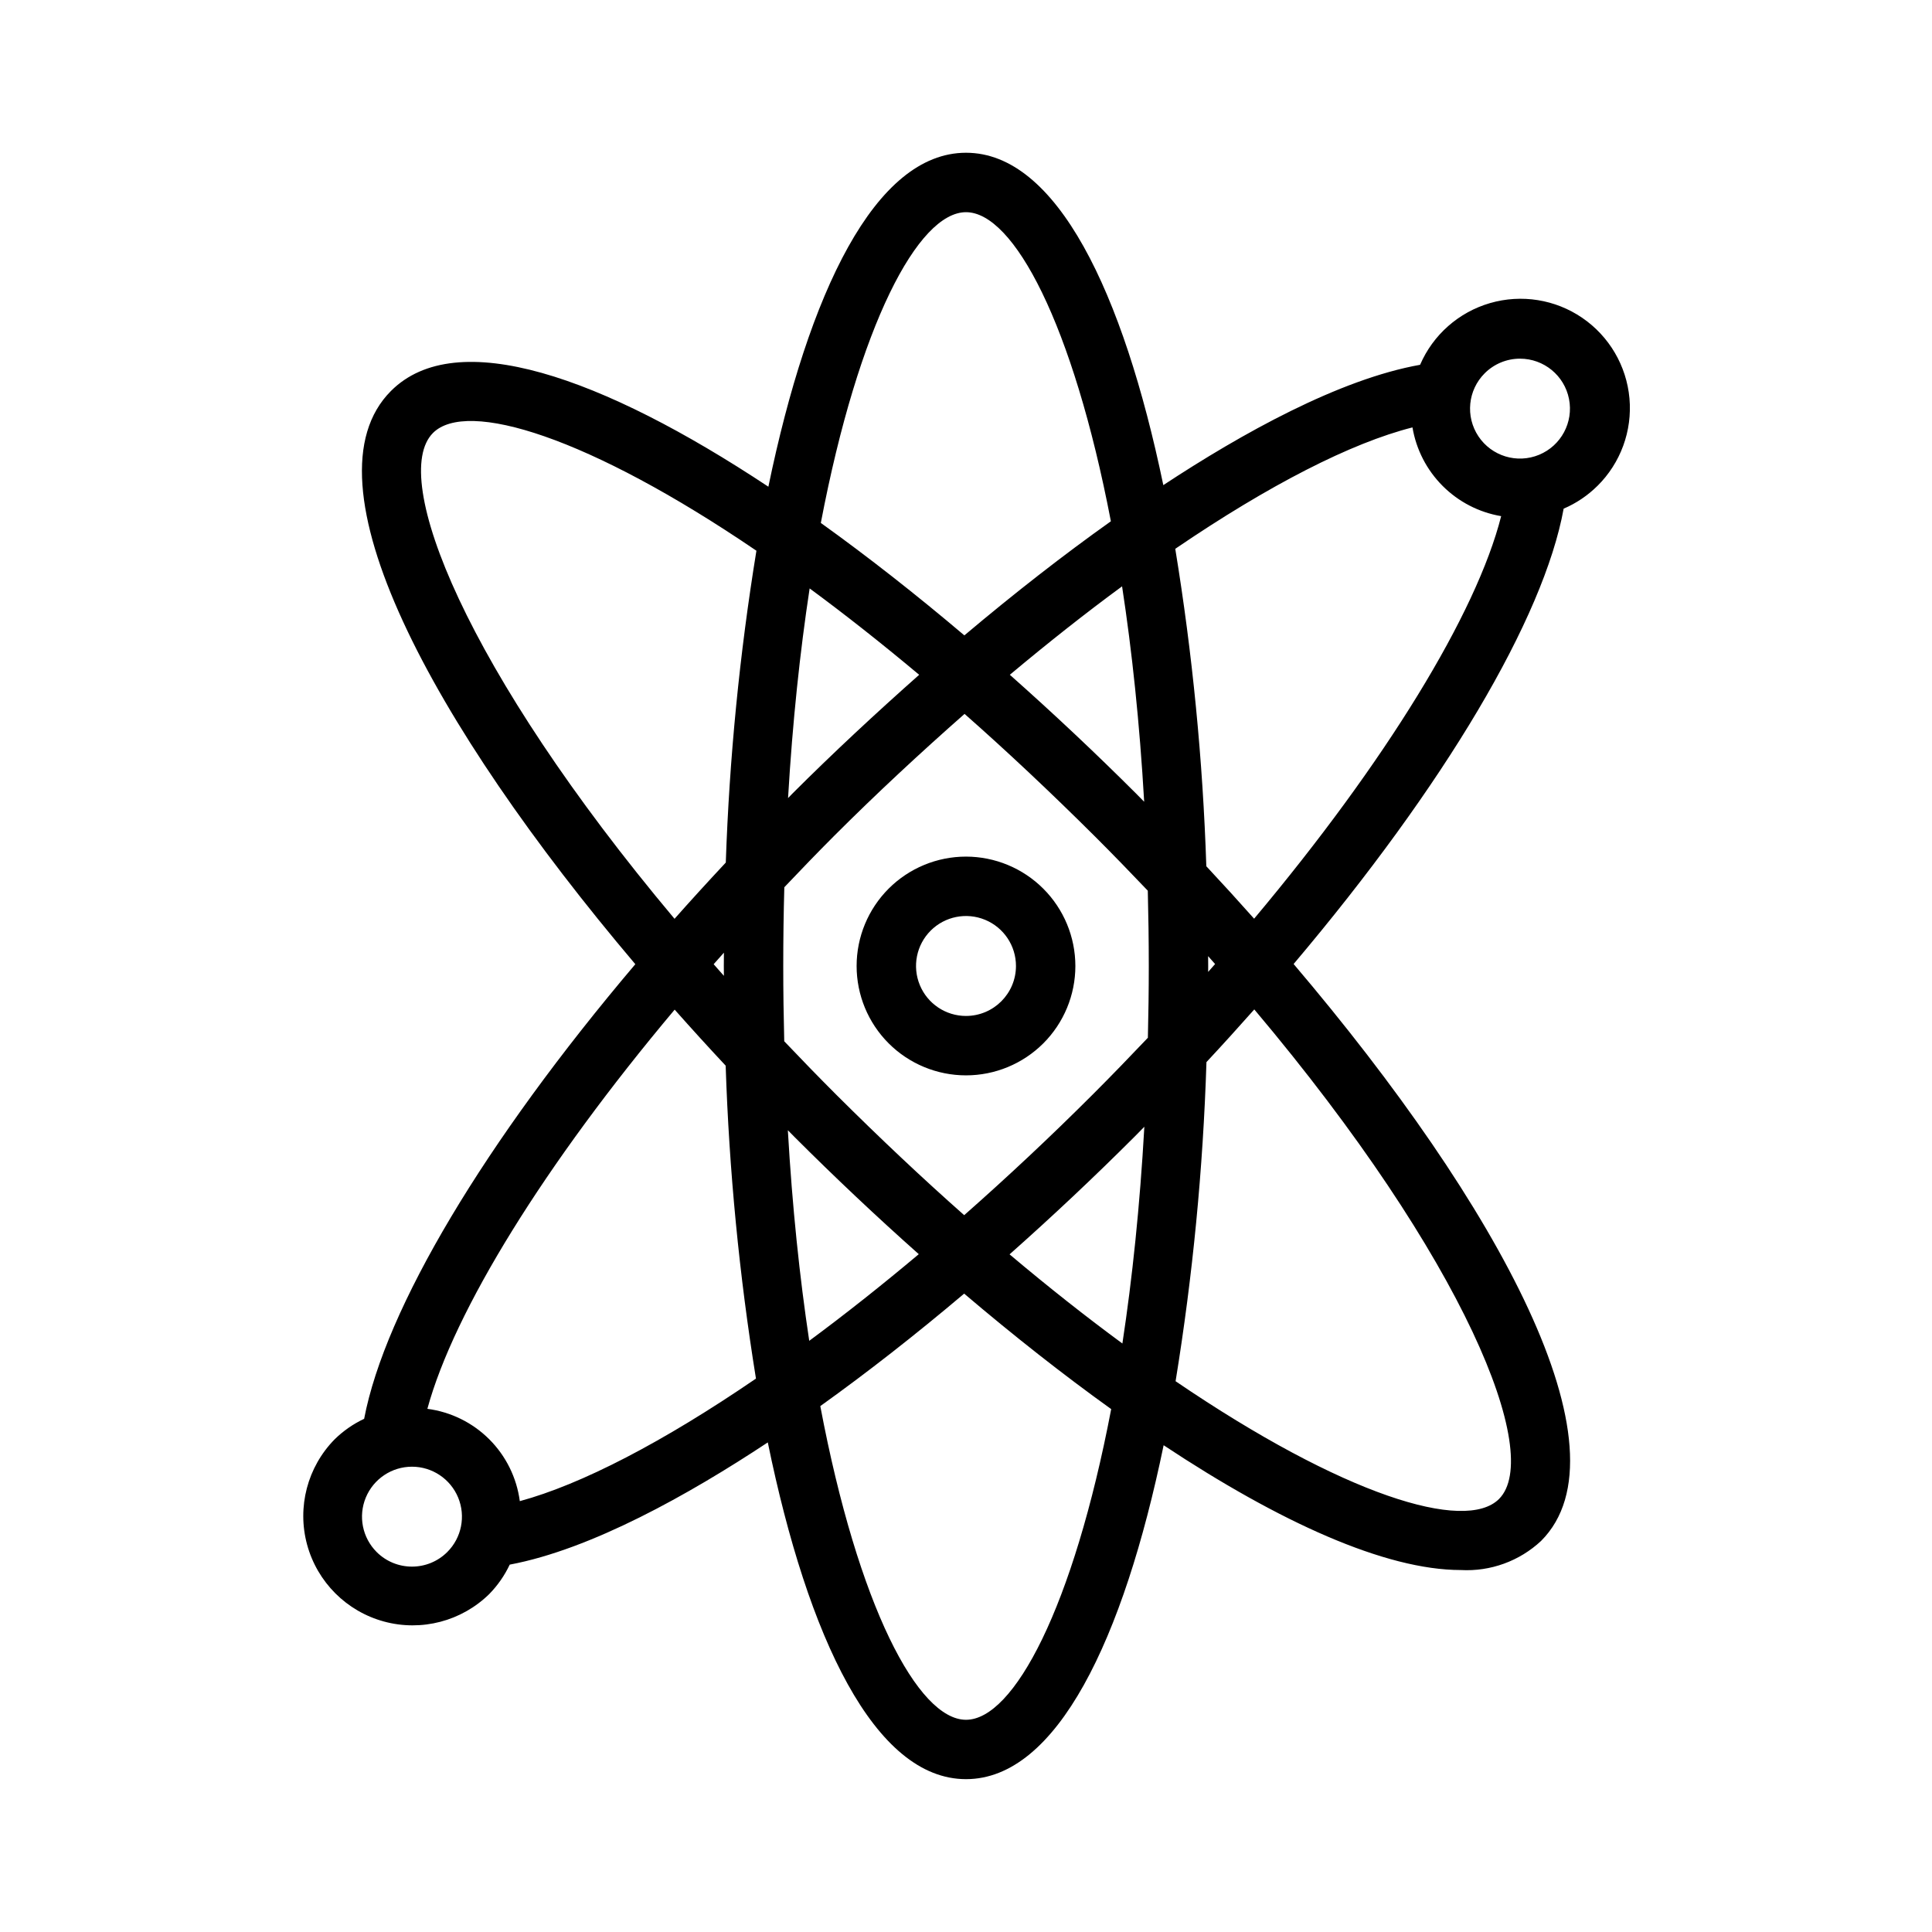
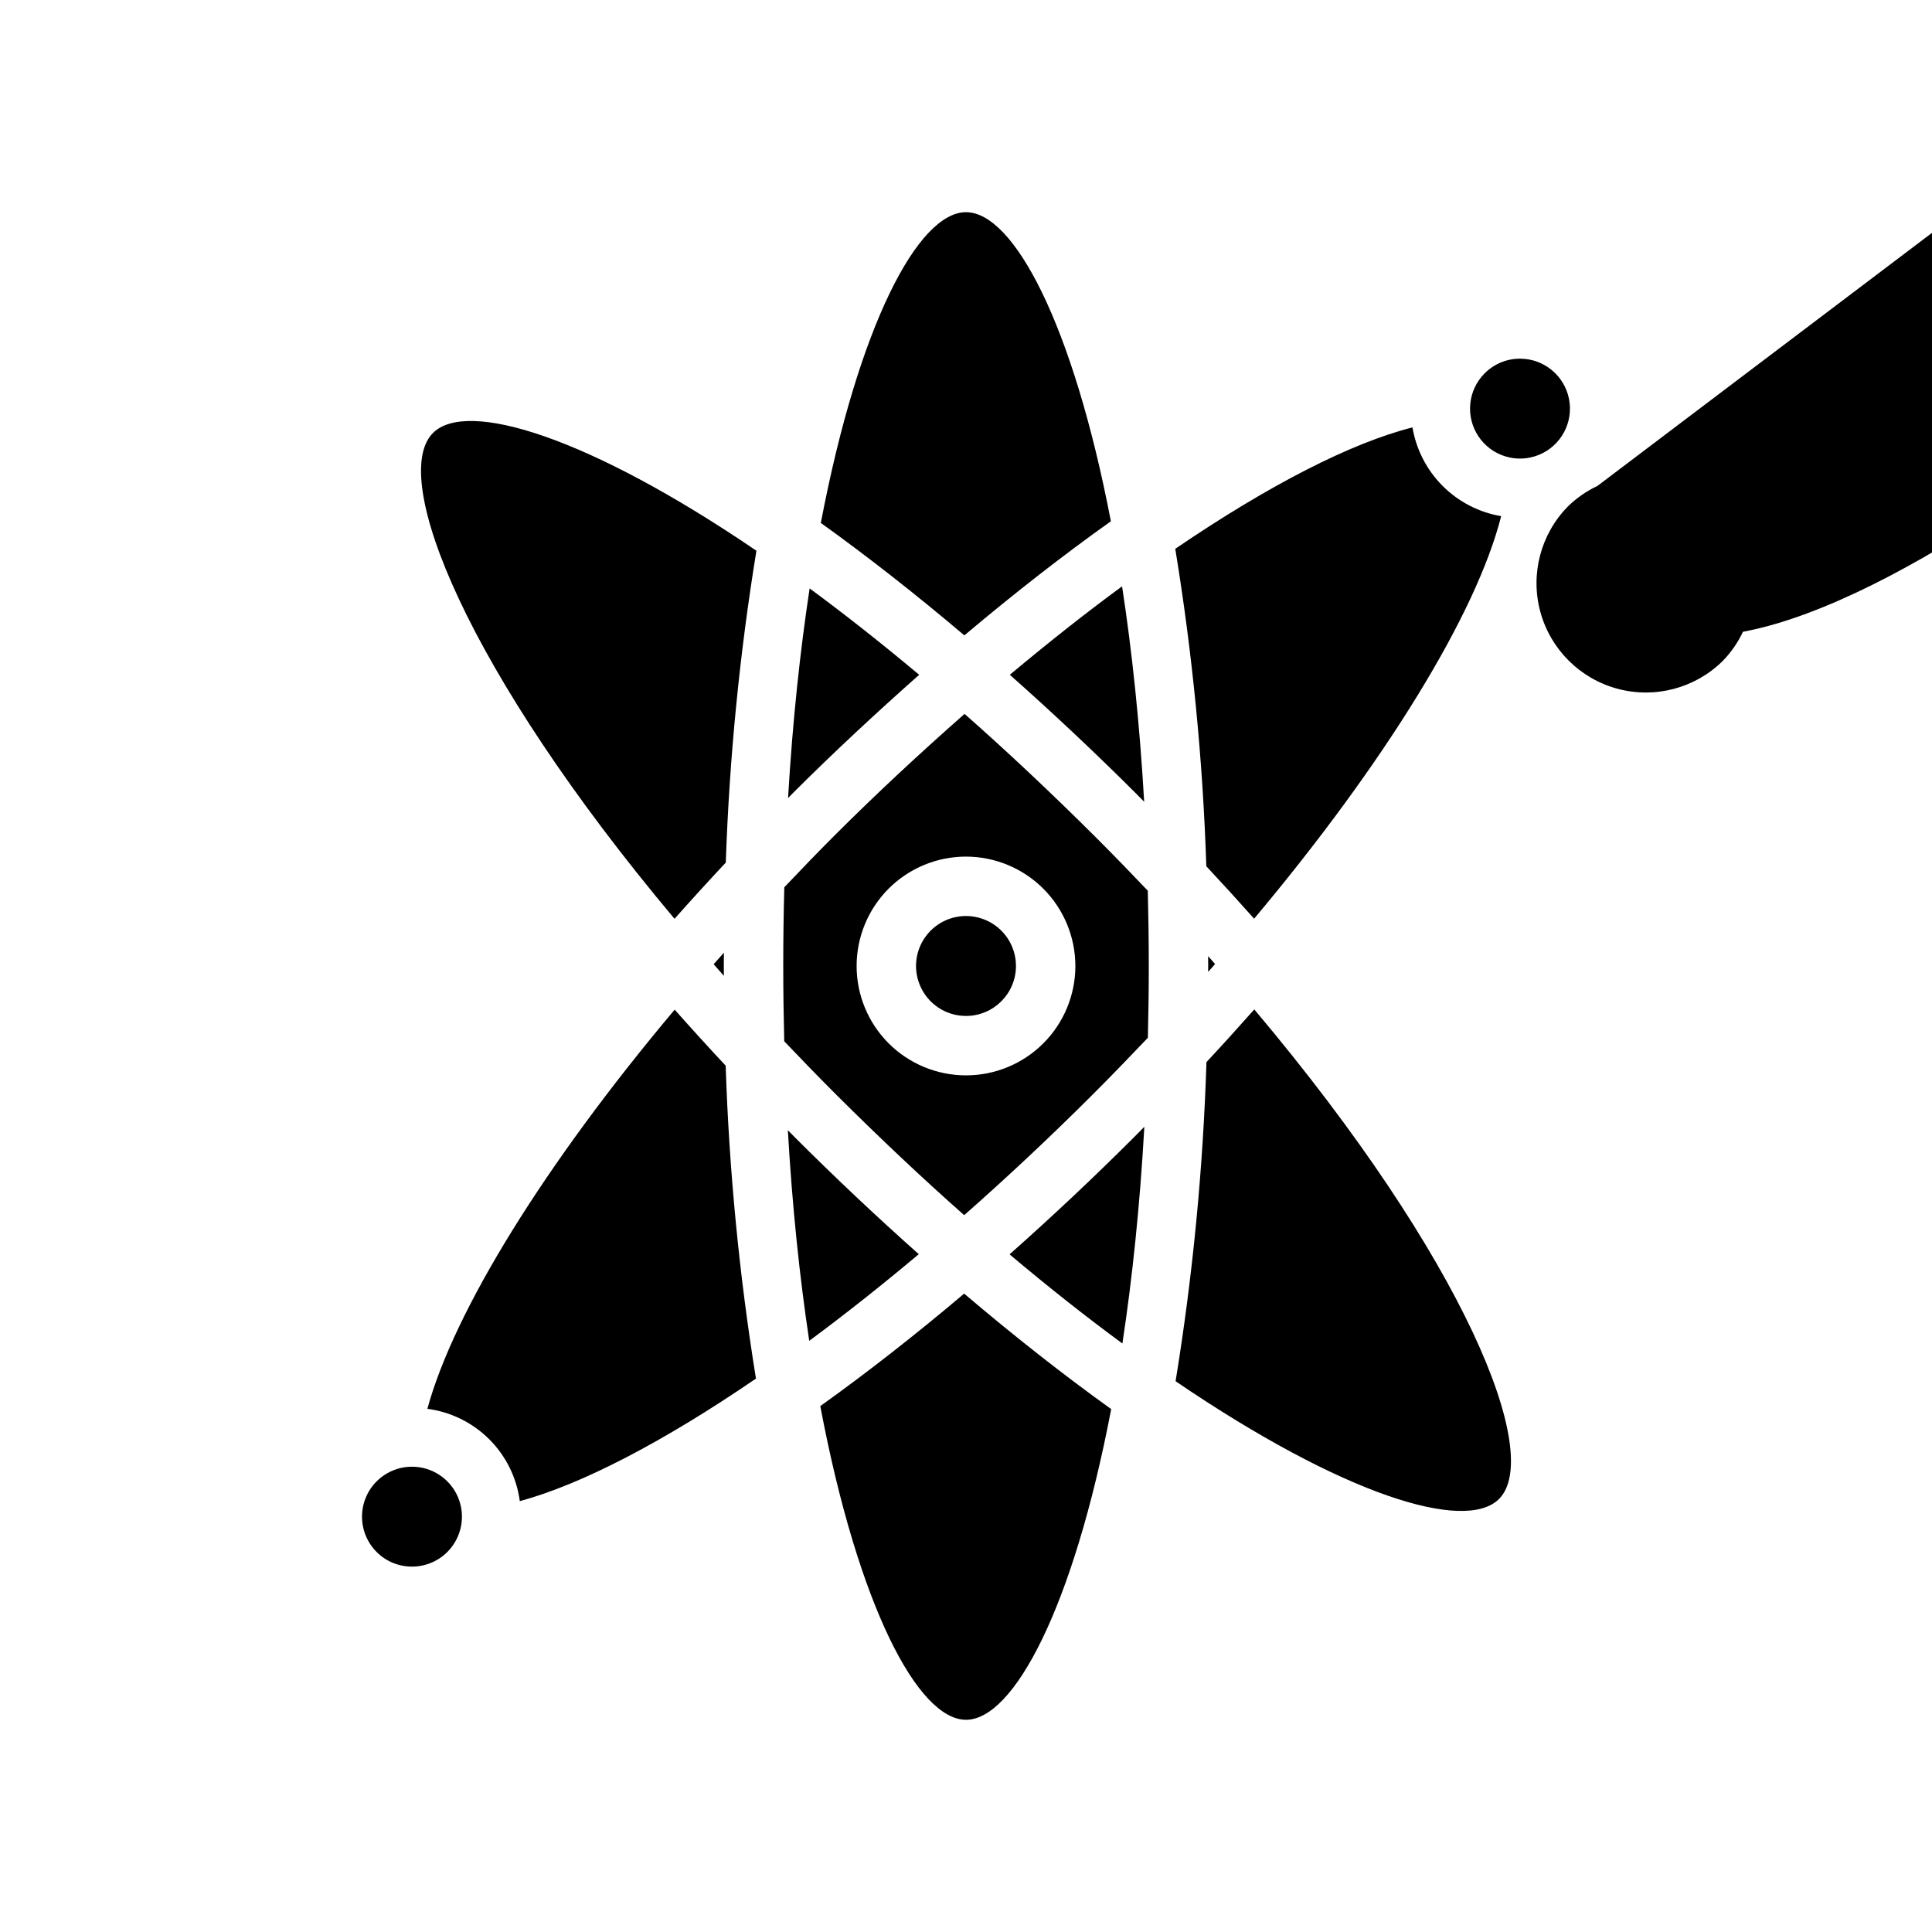
<svg xmlns="http://www.w3.org/2000/svg" fill="#000000" width="800px" height="800px" version="1.1" viewBox="144 144 512 512">
-   <path d="m400 371.01c-7.688 0-15.062 3.055-20.5 8.488-5.434 5.438-8.488 12.812-8.488 20.5s3.055 15.059 8.488 20.496c5.438 5.434 12.812 8.488 20.5 8.488s15.059-3.055 20.496-8.488c5.434-5.438 8.488-12.809 8.488-20.496-0.008-7.688-3.066-15.055-8.5-20.488-5.434-5.434-12.801-8.492-20.484-8.5zm0 42.23c-5.359 0-10.188-3.227-12.234-8.176-2.051-4.949-0.918-10.645 2.867-14.434 3.789-3.785 9.484-4.918 14.434-2.867 4.949 2.047 8.176 6.875 8.176 12.234-0.008 7.309-5.934 13.234-13.242 13.242zm167.32-140.45c6.16-6.086 9.277-14.602 8.504-23.227-0.777-8.621-5.367-16.445-12.512-21.332-7.148-4.887-16.105-6.32-24.422-3.91-8.316 2.406-15.121 8.406-18.551 16.355-21.391 3.809-47.172 18.141-68.047 31.887-10.648-51.207-28.277-88.082-52.289-88.082-24.078 0-41.738 37.078-52.375 88.504-44.121-29.23-82.668-42.734-100.01-25.383-23.957 23.953 10.84 88.273 64.75 151.92-39.953 47.137-66.316 91.348-71.867 120.48h-0.004c-2.887 1.359-5.527 3.195-7.809 5.43-7.219 7.34-10 17.961-7.309 27.898 2.695 9.938 10.457 17.699 20.395 20.395 9.934 2.695 20.555-0.086 27.898-7.301 2.223-2.277 4.051-4.906 5.41-7.781 21.559-4.039 47.457-18.543 68.391-32.391 10.621 51.812 28.336 89.242 52.531 89.242 24.078 0 41.738-37.07 52.371-88.492 30.707 20.348 58.715 33.074 78.75 33.074 7.844 0.434 15.523-2.348 21.266-7.703 24.078-24.074-11.191-88.934-65.57-152.9 40.051-47.367 66.277-91.605 71.562-120.67h-0.004c3.332-1.426 6.367-3.469 8.941-6.019zm-20.496-33.734v-0.004c6.316 0.004 11.75 4.469 12.977 10.664 1.23 6.195-2.09 12.395-7.926 14.809-5.836 2.414-12.566 0.367-16.07-4.883-3.504-5.254-2.812-12.254 1.656-16.715 2.481-2.484 5.852-3.879 9.363-3.875zm-82.66 158.33c0.625 0.703 1.23 1.395 1.848 2.094-0.613 0.695-1.223 1.391-1.84 2.09 0-0.523 0.012-1.051 0.012-1.574 0.004-0.871-0.016-1.742-0.02-2.609zm-15.723 2.609c0 6.484-0.094 12.805-0.242 19.023-4.723 4.973-9.547 9.973-14.559 14.98-11.195 11.195-22.652 21.922-34.121 32.035-10.949-9.68-22.203-20.277-33.766-31.789-4.812-4.812-9.434-9.574-13.922-14.297-0.164-6.512-0.262-13.148-0.262-19.953 0-7.121 0.094-14.078 0.285-20.867 4.32-4.555 8.707-9.109 13.258-13.664 11.16-11.156 22.77-21.934 34.508-32.273 11.223 9.891 22.77 20.742 34.637 32.555 4.812 4.812 9.434 9.574 13.922 14.297 0.16 6.508 0.262 13.145 0.262 19.953zm-1.176 42.602c-1.18 21.02-3.199 40.23-5.82 57.445-9.543-7.019-19.539-14.895-29.898-23.625 11.18-9.914 22.328-20.383 33.227-31.285 0.844-0.844 1.652-1.691 2.492-2.535zm-94.477 0.926c0.613 0.617 1.219 1.242 1.832 1.855 10.699 10.699 21.73 21.094 32.867 30.992-9.781 8.211-19.492 15.914-29.031 22.961-2.531-16.785-4.5-35.434-5.668-55.812zm-16.949-40.918c-0.922-1.031-1.805-2.051-2.711-3.078 0.883-1.004 1.805-2.031 2.715-3.055-0.004 1.172-0.023 2.348-0.023 3.523 0 0.867 0.016 1.738 0.02 2.609zm17.004-47.105c1.191-20.285 3.176-38.855 5.719-55.559 9.277 6.824 18.953 14.453 29.027 22.887-11.434 10.137-22.742 20.633-33.617 31.504-0.387 0.391-0.742 0.777-1.129 1.168zm92.543-0.887c-10.988-10.988-22.328-21.648-33.77-31.789 10.148-8.492 20.105-16.363 29.746-23.438 2.625 17.109 4.656 36.195 5.856 57.086-0.613-0.621-1.219-1.242-1.836-1.859zm-45.383-154.38c12.617 0 28.348 29.594 38.391 81.914-12.484 8.871-25.492 19-38.828 30.238-12.766-10.812-25.551-20.844-38.039-29.801 10.039-52.594 25.82-82.352 38.477-82.352zm-141.26 58.508c8.973-8.973 41.289 0.973 85.711 31.207h0.004c-4.461 27.348-7.172 54.949-8.117 82.641-4.863 5.207-9.375 10.152-13.582 14.906-55.348-65.938-75.676-117.09-64.016-128.75zm-14.93 296.56c-3.785-3.789-4.922-9.484-2.871-14.434 2.051-4.949 6.879-8.176 12.234-8.176 5.359 0 10.188 3.227 12.238 8.176 2.047 4.949 0.914 10.645-2.875 14.434-5.176 5.16-13.547 5.16-18.727 0zm37.941-13.48c-0.82-6.207-3.664-11.969-8.094-16.395-4.43-4.422-10.195-7.262-16.402-8.07 7.055-25.914 31.094-64.828 65.535-105.79 4.41 4.977 8.914 9.926 13.516 14.848v0.004c0.91 27.781 3.594 55.48 8.027 82.926-24.602 16.824-46.281 28.059-62.582 32.477zm118.25 57.941c-12.715 0-28.582-30.059-38.617-83.129 12.473-8.926 25.246-18.918 38.125-29.809 13.07 11.109 26.176 21.43 38.965 30.602-10.043 52.582-25.82 82.336-38.473 82.336zm141.25-58.512c-8.977 8.965-41.289-0.984-85.711-31.211 4.555-27.984 7.285-56.234 8.18-84.57 4.434-4.758 8.629-9.395 12.676-13.961 55.969 66.41 76.574 118.02 64.855 129.74zm-77.566-167.68c-0.922-28.191-3.672-56.293-8.23-84.129 24.863-16.934 46.668-28.078 62.863-32.172v0.004c0.992 5.875 3.785 11.293 8 15.508 4.211 4.215 9.633 7.012 15.504 8.004-6.531 25.805-30.574 65.098-65.469 106.68-4.137-4.656-8.359-9.289-12.664-13.895z" />
+   <path d="m400 371.01c-7.688 0-15.062 3.055-20.5 8.488-5.434 5.438-8.488 12.812-8.488 20.5s3.055 15.059 8.488 20.496c5.438 5.434 12.812 8.488 20.5 8.488s15.059-3.055 20.496-8.488c5.434-5.438 8.488-12.809 8.488-20.496-0.008-7.688-3.066-15.055-8.5-20.488-5.434-5.434-12.801-8.492-20.484-8.5zm0 42.23c-5.359 0-10.188-3.227-12.234-8.176-2.051-4.949-0.918-10.645 2.867-14.434 3.789-3.785 9.484-4.918 14.434-2.867 4.949 2.047 8.176 6.875 8.176 12.234-0.008 7.309-5.934 13.234-13.242 13.242zm167.32-140.45h-0.004c-2.887 1.359-5.527 3.195-7.809 5.43-7.219 7.34-10 17.961-7.309 27.898 2.695 9.938 10.457 17.699 20.395 20.395 9.934 2.695 20.555-0.086 27.898-7.301 2.223-2.277 4.051-4.906 5.41-7.781 21.559-4.039 47.457-18.543 68.391-32.391 10.621 51.812 28.336 89.242 52.531 89.242 24.078 0 41.738-37.07 52.371-88.492 30.707 20.348 58.715 33.074 78.75 33.074 7.844 0.434 15.523-2.348 21.266-7.703 24.078-24.074-11.191-88.934-65.57-152.9 40.051-47.367 66.277-91.605 71.562-120.67h-0.004c3.332-1.426 6.367-3.469 8.941-6.019zm-20.496-33.734v-0.004c6.316 0.004 11.75 4.469 12.977 10.664 1.23 6.195-2.09 12.395-7.926 14.809-5.836 2.414-12.566 0.367-16.07-4.883-3.504-5.254-2.812-12.254 1.656-16.715 2.481-2.484 5.852-3.879 9.363-3.875zm-82.66 158.33c0.625 0.703 1.23 1.395 1.848 2.094-0.613 0.695-1.223 1.391-1.84 2.09 0-0.523 0.012-1.051 0.012-1.574 0.004-0.871-0.016-1.742-0.02-2.609zm-15.723 2.609c0 6.484-0.094 12.805-0.242 19.023-4.723 4.973-9.547 9.973-14.559 14.98-11.195 11.195-22.652 21.922-34.121 32.035-10.949-9.68-22.203-20.277-33.766-31.789-4.812-4.812-9.434-9.574-13.922-14.297-0.164-6.512-0.262-13.148-0.262-19.953 0-7.121 0.094-14.078 0.285-20.867 4.32-4.555 8.707-9.109 13.258-13.664 11.16-11.156 22.77-21.934 34.508-32.273 11.223 9.891 22.77 20.742 34.637 32.555 4.812 4.812 9.434 9.574 13.922 14.297 0.16 6.508 0.262 13.145 0.262 19.953zm-1.176 42.602c-1.18 21.02-3.199 40.23-5.82 57.445-9.543-7.019-19.539-14.895-29.898-23.625 11.18-9.914 22.328-20.383 33.227-31.285 0.844-0.844 1.652-1.691 2.492-2.535zm-94.477 0.926c0.613 0.617 1.219 1.242 1.832 1.855 10.699 10.699 21.73 21.094 32.867 30.992-9.781 8.211-19.492 15.914-29.031 22.961-2.531-16.785-4.5-35.434-5.668-55.812zm-16.949-40.918c-0.922-1.031-1.805-2.051-2.711-3.078 0.883-1.004 1.805-2.031 2.715-3.055-0.004 1.172-0.023 2.348-0.023 3.523 0 0.867 0.016 1.738 0.02 2.609zm17.004-47.105c1.191-20.285 3.176-38.855 5.719-55.559 9.277 6.824 18.953 14.453 29.027 22.887-11.434 10.137-22.742 20.633-33.617 31.504-0.387 0.391-0.742 0.777-1.129 1.168zm92.543-0.887c-10.988-10.988-22.328-21.648-33.77-31.789 10.148-8.492 20.105-16.363 29.746-23.438 2.625 17.109 4.656 36.195 5.856 57.086-0.613-0.621-1.219-1.242-1.836-1.859zm-45.383-154.38c12.617 0 28.348 29.594 38.391 81.914-12.484 8.871-25.492 19-38.828 30.238-12.766-10.812-25.551-20.844-38.039-29.801 10.039-52.594 25.82-82.352 38.477-82.352zm-141.26 58.508c8.973-8.973 41.289 0.973 85.711 31.207h0.004c-4.461 27.348-7.172 54.949-8.117 82.641-4.863 5.207-9.375 10.152-13.582 14.906-55.348-65.938-75.676-117.09-64.016-128.75zm-14.93 296.56c-3.785-3.789-4.922-9.484-2.871-14.434 2.051-4.949 6.879-8.176 12.234-8.176 5.359 0 10.188 3.227 12.238 8.176 2.047 4.949 0.914 10.645-2.875 14.434-5.176 5.16-13.547 5.16-18.727 0zm37.941-13.48c-0.82-6.207-3.664-11.969-8.094-16.395-4.43-4.422-10.195-7.262-16.402-8.07 7.055-25.914 31.094-64.828 65.535-105.79 4.41 4.977 8.914 9.926 13.516 14.848v0.004c0.91 27.781 3.594 55.48 8.027 82.926-24.602 16.824-46.281 28.059-62.582 32.477zm118.25 57.941c-12.715 0-28.582-30.059-38.617-83.129 12.473-8.926 25.246-18.918 38.125-29.809 13.07 11.109 26.176 21.43 38.965 30.602-10.043 52.582-25.82 82.336-38.473 82.336zm141.25-58.512c-8.977 8.965-41.289-0.984-85.711-31.211 4.555-27.984 7.285-56.234 8.18-84.57 4.434-4.758 8.629-9.395 12.676-13.961 55.969 66.41 76.574 118.02 64.855 129.74zm-77.566-167.68c-0.922-28.191-3.672-56.293-8.23-84.129 24.863-16.934 46.668-28.078 62.863-32.172v0.004c0.992 5.875 3.785 11.293 8 15.508 4.211 4.215 9.633 7.012 15.504 8.004-6.531 25.805-30.574 65.098-65.469 106.68-4.137-4.656-8.359-9.289-12.664-13.895z" />
</svg>